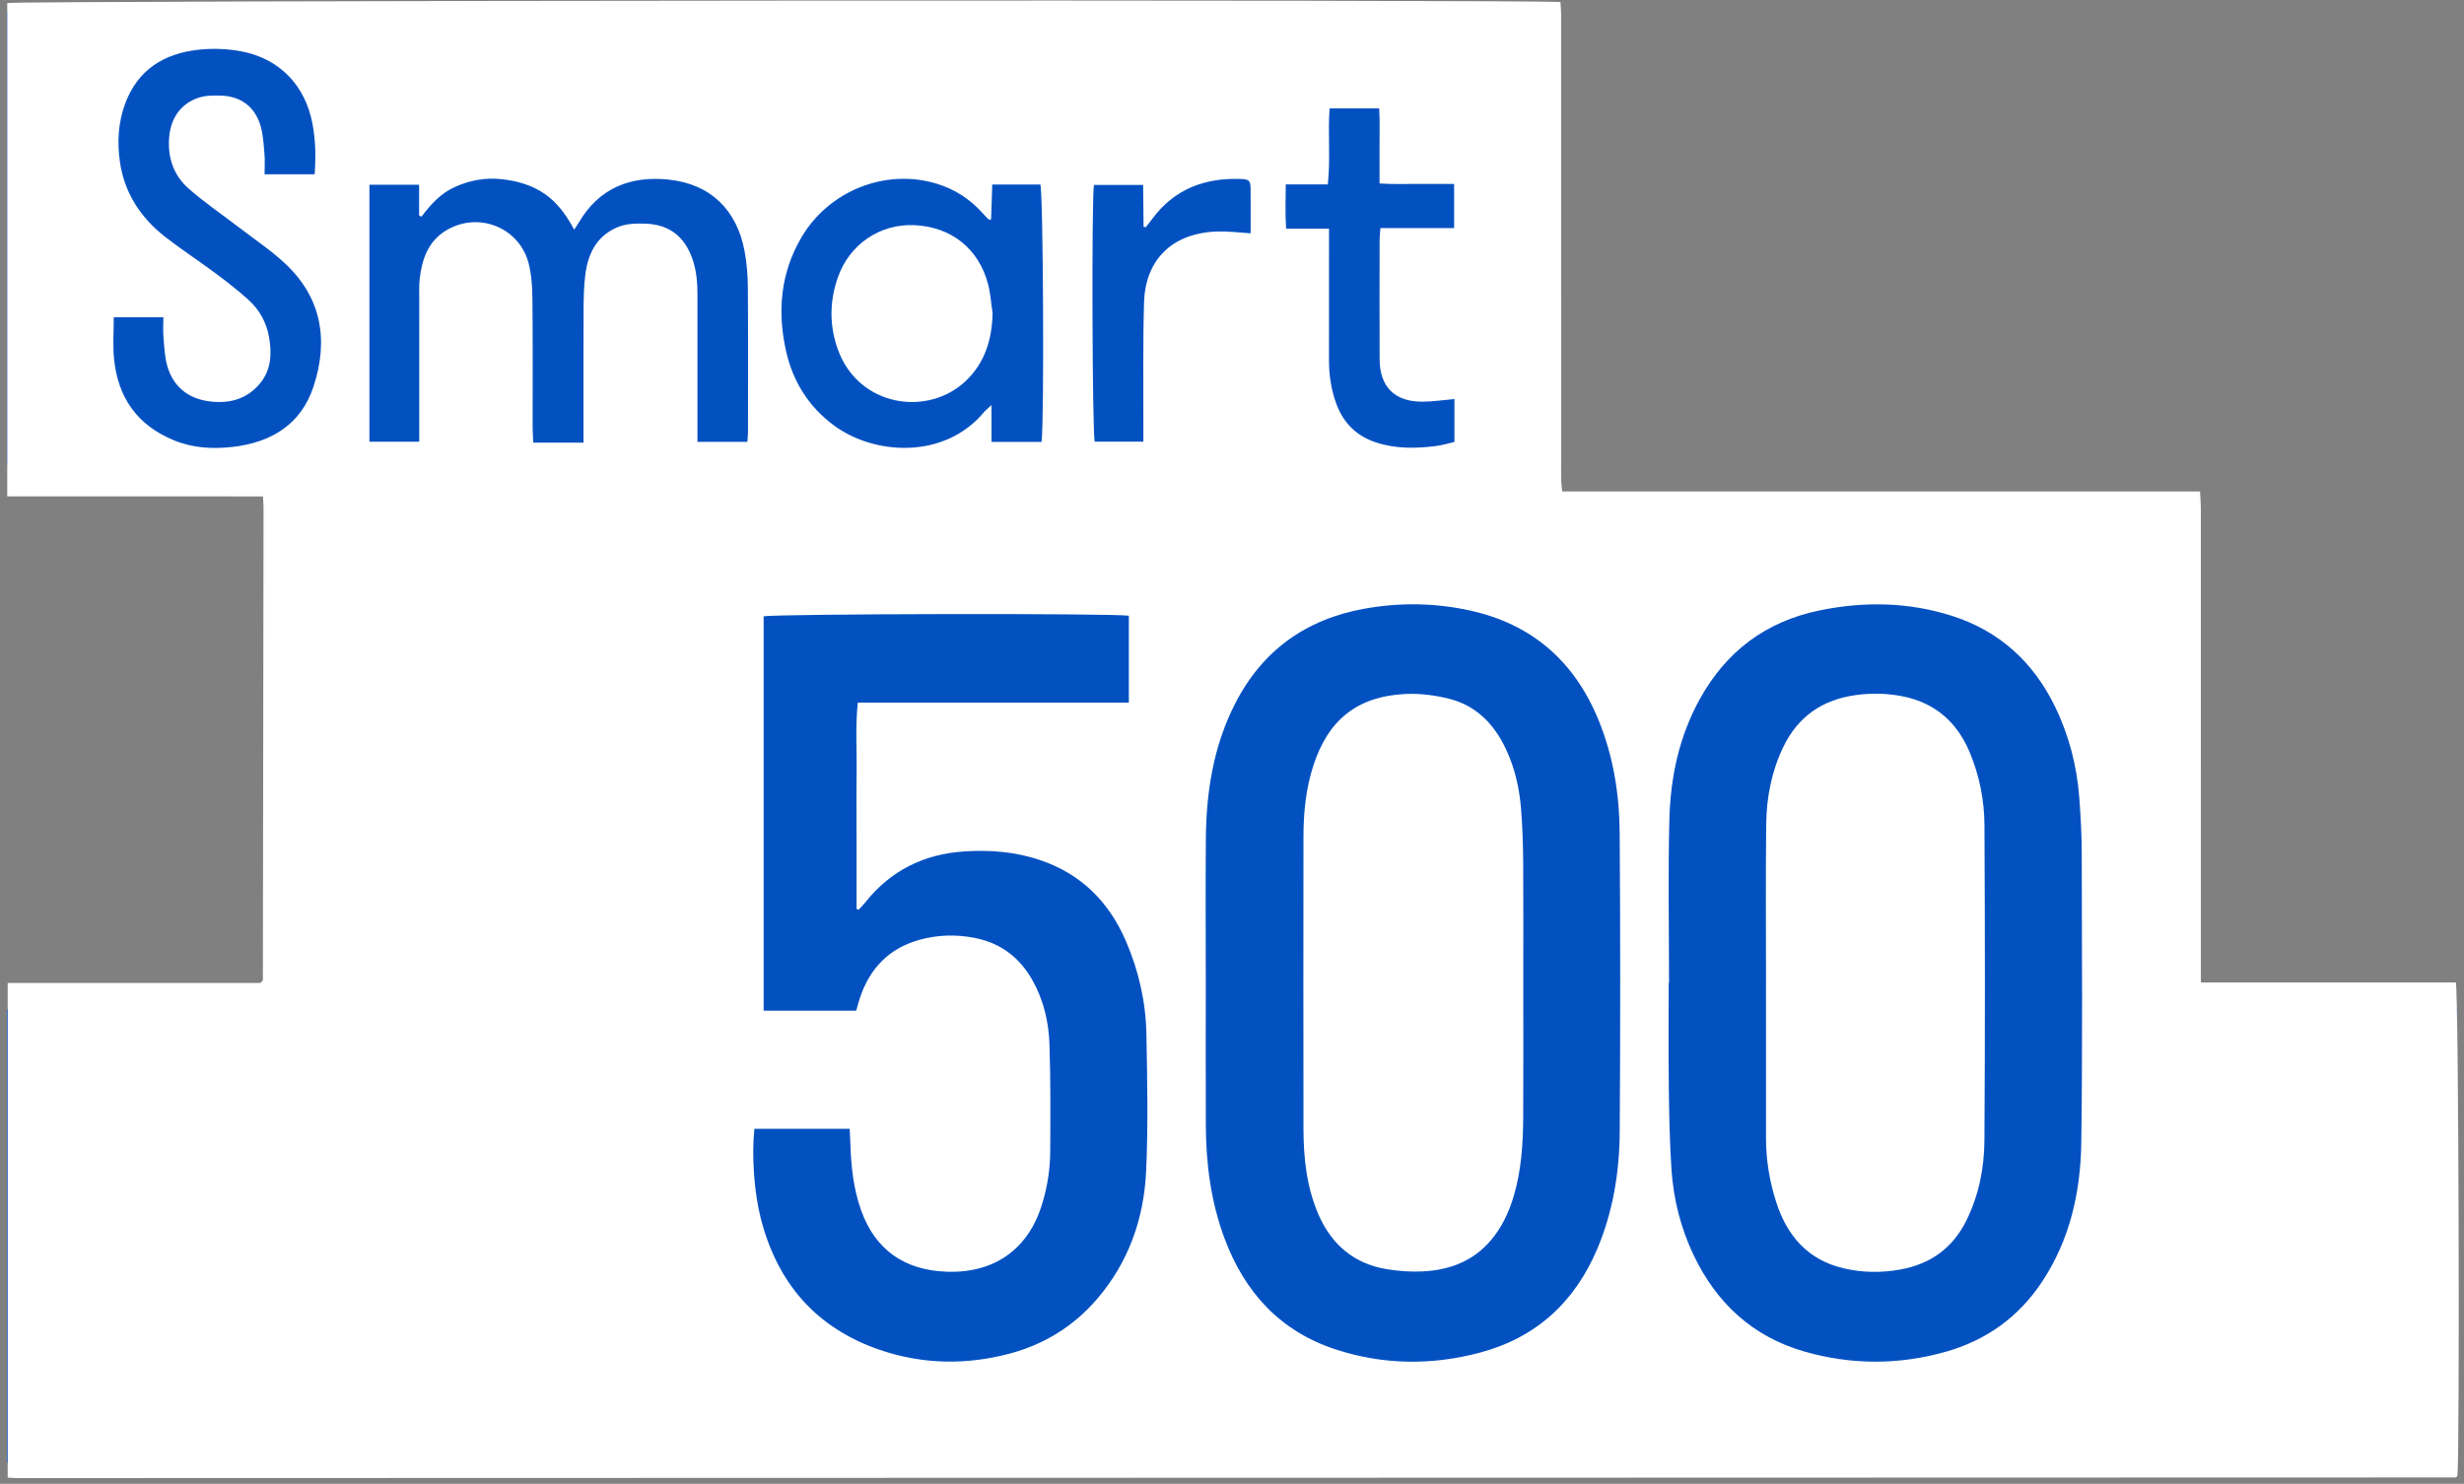
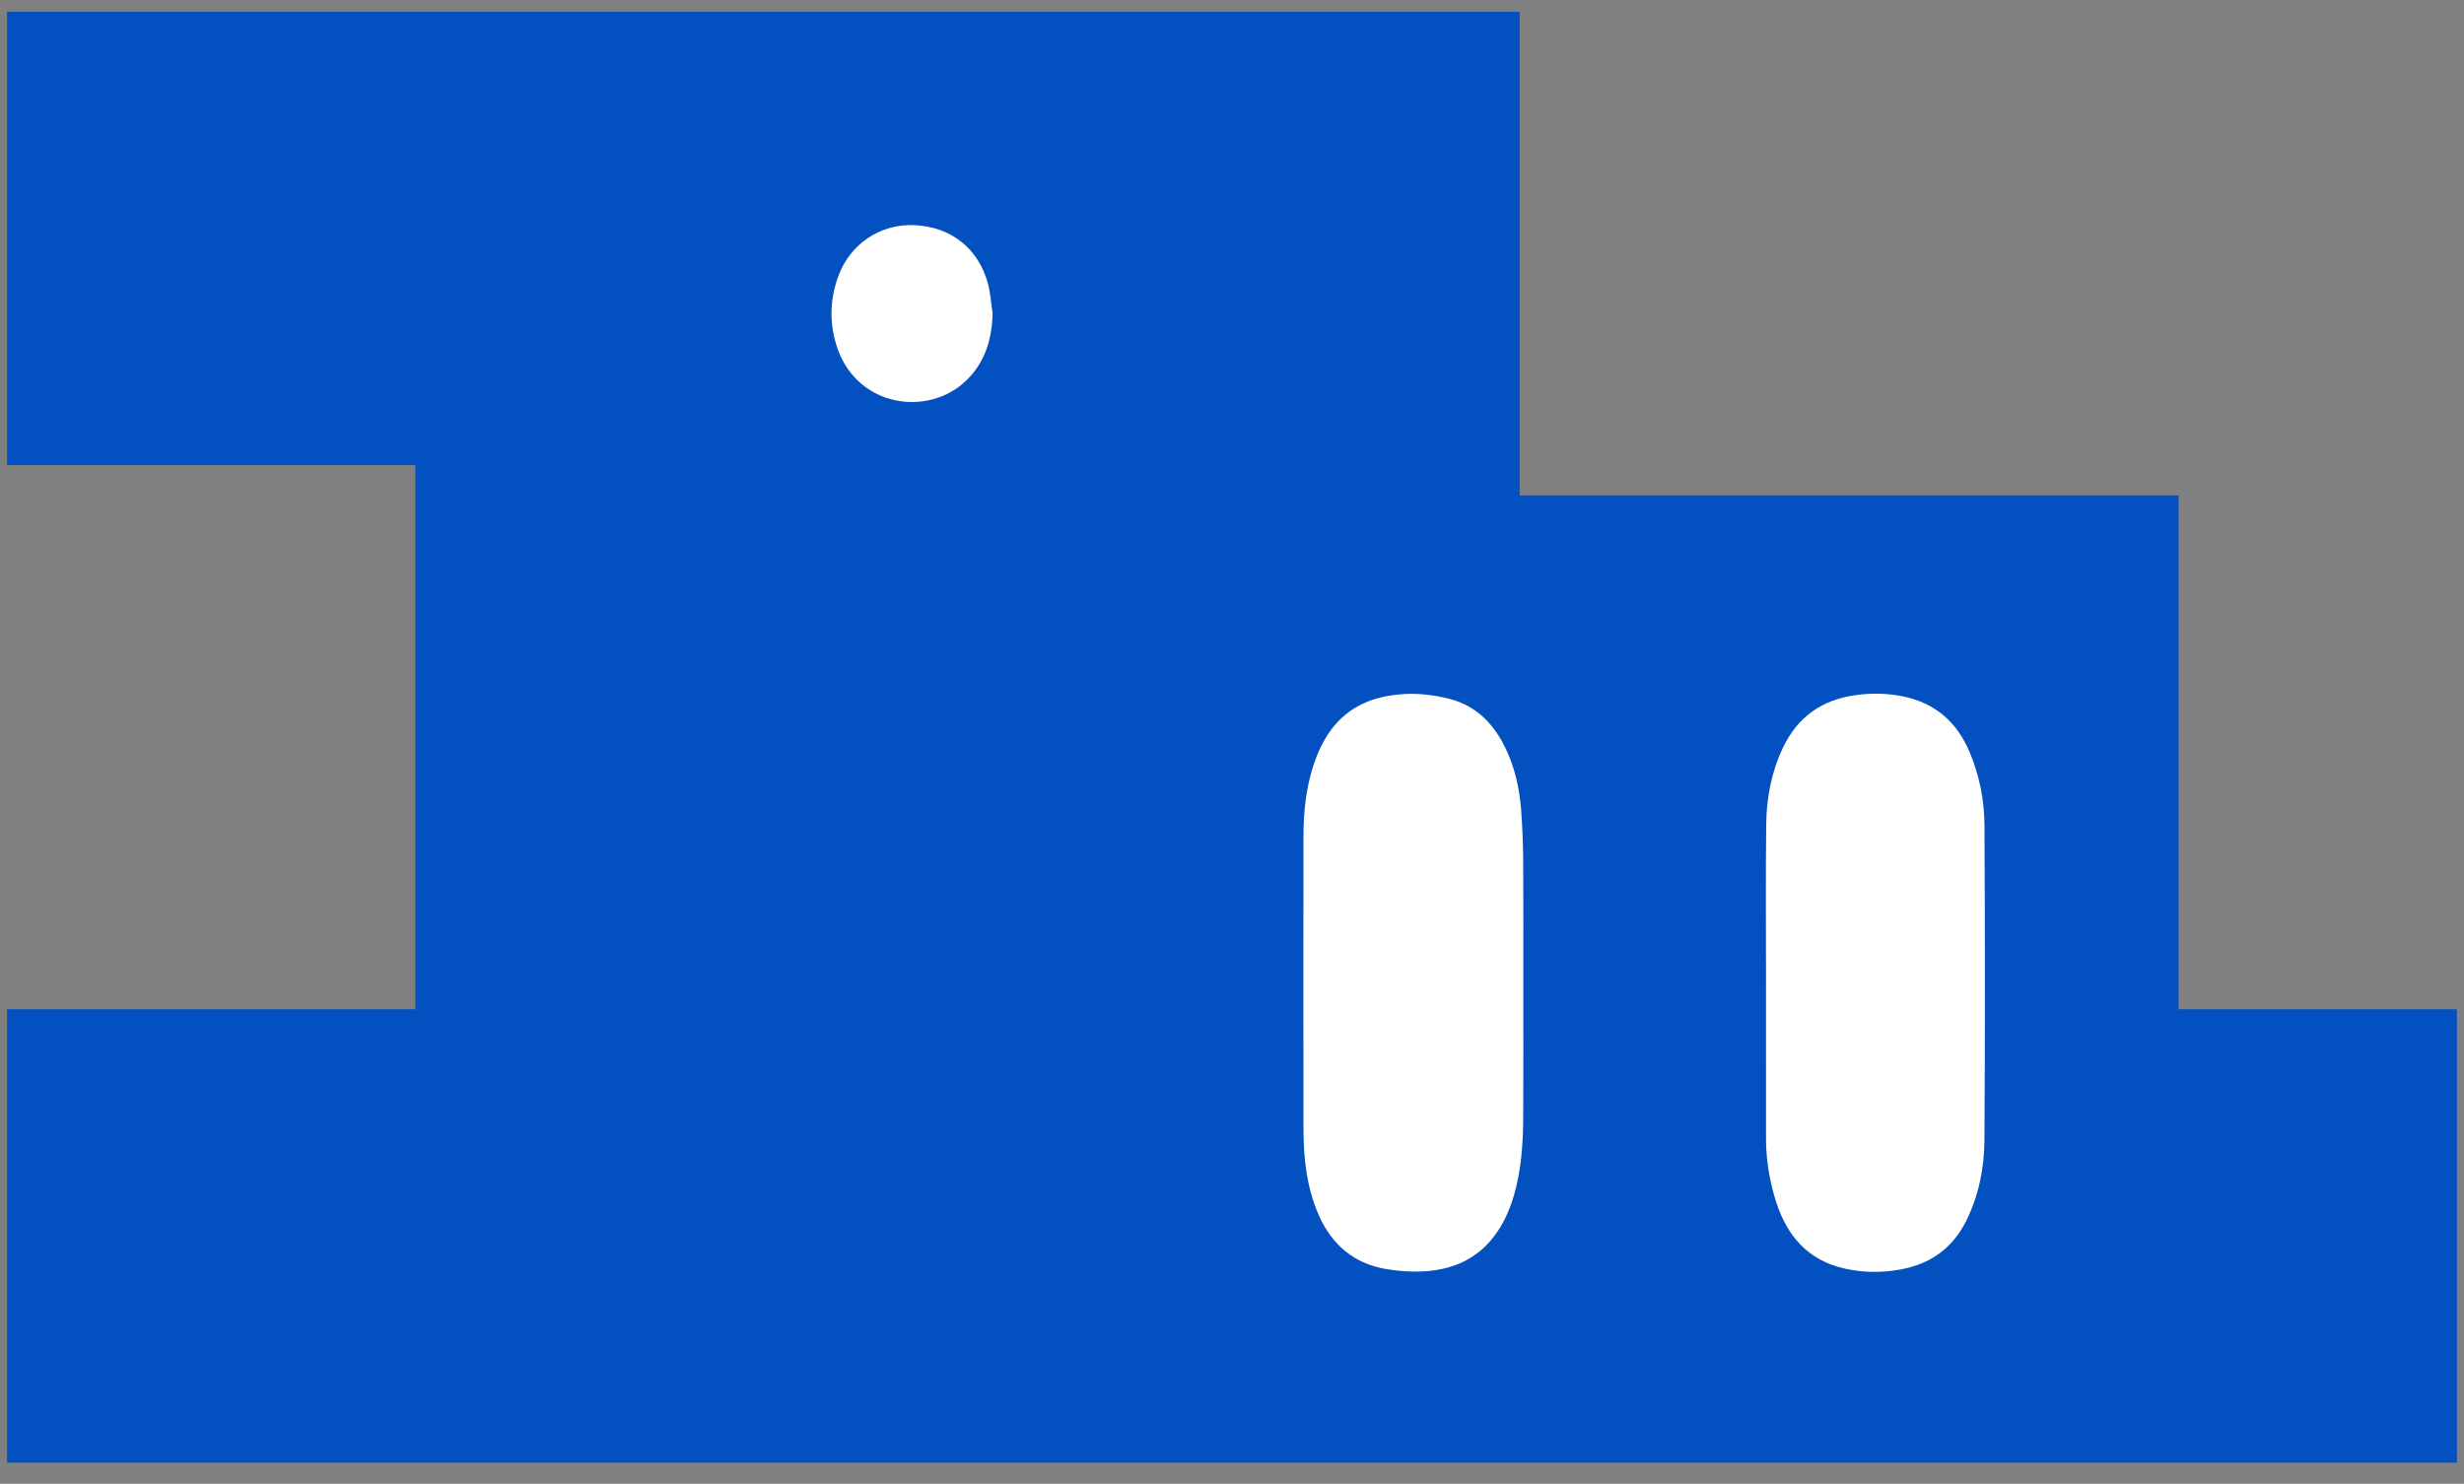
<svg xmlns="http://www.w3.org/2000/svg" width="259" height="156" viewBox="0 0 259 156" fill="none">
  <rect x="0" y="0" width="259" height="156" fill="#808080" stroke="none" />
  <path d="M0.738 1.234H129.497H159.736V52.083H228.993V106.109H258.256V153.779H0.738V115.643V106.109H43.658V71.15V48.904H0.738V39.37V1.234Z" fill="#0351C1" />
-   <path d="M131.458 24.529C131.458 22.906 131.472 21.376 131.452 19.846C131.441 18.997 131.317 18.848 130.418 18.816C126.618 18.683 123.41 19.887 121.094 23.044C120.883 23.33 120.657 23.606 120.439 23.887C120.361 23.872 120.283 23.857 120.205 23.842C120.19 22.383 120.174 20.925 120.158 19.442H114.988C114.727 21.355 114.821 45.623 115.066 46.431H120.184C120.184 45.787 120.182 45.25 120.184 44.712C120.199 40.397 120.125 36.08 120.256 31.768C120.387 27.499 123.027 24.462 128.056 24.334C129.12 24.308 130.188 24.451 131.458 24.529ZM152.88 46.465V41.953C151.706 42.055 150.599 42.229 149.492 42.231C146.591 42.237 145.027 40.659 145.017 37.769C145.001 33.579 145.01 29.389 145.015 25.2C145.015 24.841 145.066 24.483 145.104 23.982H152.848V19.341C151.467 19.341 150.185 19.349 148.904 19.338C147.636 19.327 146.364 19.389 145.011 19.286C145.011 17.852 145.019 16.572 145.009 15.292C145 13.983 145.053 12.67 144.97 11.394H139.758C139.563 14.079 139.865 16.678 139.571 19.387H135.151C135.141 20.992 135.084 22.455 135.187 24.041H139.696V25.504C139.697 29.611 139.704 33.717 139.695 37.824C139.692 39.416 139.919 40.96 140.47 42.459C141.223 44.501 142.615 45.864 144.689 46.533C146.75 47.198 148.853 47.16 150.962 46.891C151.607 46.808 152.236 46.611 152.88 46.465ZM109.481 46.462C109.776 44.131 109.656 20.263 109.356 19.404H104.298C104.256 20.668 104.216 21.876 104.177 23.08C104.005 23.08 103.951 23.096 103.932 23.077C103.727 22.873 103.519 22.672 103.328 22.456C102.004 20.959 100.392 19.904 98.482 19.319C93.099 17.67 87.11 20.039 84.217 24.999C82.041 28.732 81.696 32.754 82.622 36.895C83.342 40.118 85.01 42.787 87.707 44.764C91.906 47.84 99.239 48.326 103.408 43.359C103.579 43.155 103.795 42.987 104.217 42.589V46.462H109.481ZM33.073 18.325C33.211 16.488 33.172 14.761 32.853 13.044C32.099 8.994 29.397 6.154 25.345 5.394C23.898 5.122 22.358 5.067 20.894 5.224C17.25 5.613 14.464 7.327 13.143 10.929C12.429 12.877 12.313 14.895 12.594 16.938C13.056 20.288 14.788 22.901 17.406 24.937C19.107 26.259 20.919 27.438 22.648 28.727C23.843 29.617 25.028 30.531 26.13 31.532C27.259 32.559 27.995 33.874 28.27 35.389C28.59 37.156 28.523 38.891 27.299 40.348C25.847 42.077 23.881 42.496 21.775 42.162C19.683 41.829 18.207 40.583 17.599 38.531C17.31 37.553 17.274 36.495 17.185 35.468C17.125 34.782 17.173 34.088 17.173 33.351H11.958C11.958 34.816 11.853 36.223 11.978 37.61C12.353 41.771 14.425 44.737 18.36 46.323C20.343 47.122 22.422 47.222 24.484 46.983C28.489 46.52 31.632 44.643 32.946 40.667C34.555 35.795 33.832 31.288 29.93 27.668C28.418 26.264 26.677 25.105 25.035 23.844C23.293 22.506 21.463 21.27 19.821 19.822C18.207 18.397 17.583 16.475 17.793 14.307C17.996 12.219 19.218 10.684 21.195 10.181C21.786 10.031 22.427 10.046 23.045 10.048C25.221 10.054 26.785 11.154 27.395 13.25C27.669 14.191 27.713 15.207 27.799 16.193C27.858 16.879 27.81 17.574 27.81 18.325H33.073ZM38.83 19.419V46.443H44.069V45.006C44.069 40.439 44.068 35.872 44.07 31.305C44.071 30.641 44.041 29.971 44.117 29.314C44.357 27.222 45.023 25.324 46.957 24.188C50.34 22.202 54.625 23.94 55.577 27.727C55.876 28.917 55.955 30.186 55.966 31.421C56.011 35.946 55.983 40.471 55.987 44.996C55.988 45.477 56.027 45.958 56.053 46.536H58.657H61.333V45.011C61.333 40.859 61.32 36.707 61.341 32.555C61.348 31.314 61.369 30.062 61.531 28.834C61.81 26.729 62.648 24.936 64.718 23.969C65.692 23.514 66.721 23.481 67.762 23.51C70.249 23.578 71.883 24.765 72.743 27.107C73.208 28.374 73.315 29.687 73.313 31.022C73.306 35.713 73.311 40.404 73.311 45.096C73.311 45.538 73.311 45.98 73.311 46.452H78.558C78.585 46.046 78.625 45.72 78.625 45.393C78.629 40.328 78.649 35.263 78.61 30.198C78.599 28.919 78.496 27.621 78.259 26.365C77.441 22.029 74.641 19.333 70.269 18.881C66.289 18.47 62.987 19.753 60.86 23.366C60.735 23.577 60.594 23.778 60.356 24.145C59.534 22.619 58.605 21.314 57.248 20.379C55.874 19.433 54.326 19.012 52.7 18.835C51.011 18.651 49.393 18.957 47.844 19.644C46.349 20.307 45.275 21.482 44.304 22.782C44.221 22.741 44.138 22.7 44.055 22.658V19.419H38.83ZM79.296 118.676C79.006 121.509 79.253 125.286 79.968 128.093C81.703 134.907 85.802 139.64 92.5 141.926C96.963 143.448 101.536 143.527 106.095 142.323C109.718 141.367 112.812 139.463 115.264 136.632C118.595 132.785 120.235 128.181 120.471 123.179C120.698 118.376 120.591 113.552 120.504 108.74C120.443 105.354 119.7 102.073 118.353 98.952C116.57 94.822 113.638 91.878 109.326 90.424C106.734 89.55 104.055 89.334 101.339 89.516C97.1 89.799 93.606 91.532 90.947 94.882C90.734 95.149 90.487 95.39 90.256 95.643C90.183 95.615 90.109 95.587 90.036 95.559V88.374C90.036 85.966 90.011 83.557 90.043 81.15C90.076 78.768 89.899 76.376 90.167 73.874H118.656V64.739C117.148 64.459 81.178 64.53 80.269 64.803V106.259H90.001C90.145 105.761 90.254 105.321 90.398 104.892C91.433 101.806 93.446 99.707 96.621 98.817C98.53 98.282 100.461 98.224 102.413 98.6C105.162 99.13 107.174 100.652 108.53 103.069C109.693 105.139 110.23 107.416 110.311 109.747C110.441 113.521 110.411 117.302 110.393 121.079C110.389 122.193 110.278 123.321 110.074 124.416C109.871 125.51 109.577 126.606 109.171 127.641C107.775 131.194 104.687 133.862 99.561 133.704C94.993 133.563 91.998 131.314 90.552 127.345C89.7 125.009 89.45 122.587 89.383 120.13C89.37 119.653 89.337 119.177 89.311 118.676H79.296ZM126.744 103.301C126.744 108.283 126.731 113.265 126.748 118.246C126.762 122.334 127.277 126.345 128.715 130.202C130.838 135.894 134.589 139.988 140.445 141.888C145.415 143.502 150.477 143.555 155.521 142.221C161.462 140.65 165.534 136.9 167.905 131.277C169.557 127.358 170.227 123.217 170.255 119.004C170.323 108.543 170.324 98.081 170.251 87.62C170.223 83.494 169.579 79.433 167.978 75.583C165.442 69.485 161.01 65.615 154.513 64.185C150.817 63.371 147.09 63.331 143.391 64.001C137.255 65.111 132.66 68.404 129.806 74.018C127.534 78.488 126.789 83.29 126.751 88.232C126.714 93.255 126.743 98.278 126.744 103.301ZM175.438 103.323H175.402C175.402 106.935 175.368 110.549 175.413 114.161C175.45 117.104 175.497 120.053 175.697 122.988C175.91 126.107 176.673 129.128 178.023 131.959C180.433 137.014 184.241 140.538 189.671 142.096C194.6 143.51 199.581 143.515 204.52 142.12C208.787 140.915 212.198 138.466 214.659 134.743C217.593 130.304 218.702 125.297 218.772 120.105C218.91 109.974 218.838 99.84 218.819 89.708C218.816 87.761 218.709 85.811 218.563 83.869C218.311 80.537 217.486 77.337 216.028 74.327C213.747 69.618 210.167 66.329 205.145 64.738C200.576 63.29 195.926 63.216 191.255 64.179C185.634 65.338 181.458 68.464 178.68 73.483C176.5 77.421 175.589 81.711 175.475 86.132C175.327 91.859 175.438 97.592 175.438 103.323ZM0.762 52.188V0.322C1.635 0.055 161.723 -0.06 164.029 0.219C164.053 0.714 164.101 1.234 164.101 1.755C164.105 17.12 164.104 32.485 164.104 47.85C164.104 48.764 164.096 49.677 164.109 50.59C164.113 50.912 164.168 51.232 164.21 51.668H231.25C231.285 52.299 231.339 52.819 231.339 53.339C231.344 65.548 231.343 77.757 231.343 89.966V101.801V103.288H258.141C258.447 104.301 258.564 152.997 258.306 155.184C258.28 155.208 258.252 155.239 258.219 155.265C258.188 155.291 258.154 155.332 258.121 155.332C172.706 155.358 87.29 155.38 1.874 155.4C1.549 155.4 1.223 155.371 0.808 155.351V103.343H27.353C27.502 103.206 27.534 103.179 27.562 103.149C27.589 103.12 27.633 103.085 27.633 103.054C27.658 86.487 27.681 69.92 27.701 53.353C27.701 53.027 27.668 52.701 27.641 52.191C23.14 52.184 18.674 52.189 14.208 52.188C9.772 52.187 5.337 52.188 0.762 52.188Z" fill="white" />
  <path d="M185.633 103.312C185.633 97.747 185.586 92.182 185.654 86.619C185.687 83.827 186.218 81.095 187.44 78.552C188.98 75.347 191.536 73.564 195.067 73.078C196.741 72.847 198.386 72.886 200.018 73.214C203.417 73.898 205.729 75.941 207.049 79.109C208.063 81.543 208.58 84.121 208.594 86.735C208.651 97.781 208.662 108.827 208.591 119.872C208.573 122.779 208.011 125.639 206.705 128.294C205.262 131.227 202.913 132.91 199.702 133.48C197.708 133.835 195.736 133.801 193.779 133.343C190.01 132.457 187.827 129.907 186.694 126.356C186.012 124.217 185.637 122.009 185.632 119.756C185.623 114.275 185.629 108.794 185.629 103.312H185.633Z" fill="white" />
  <path d="M160.118 103.435C160.118 108.126 160.14 112.818 160.109 117.509C160.091 120.294 159.912 123.068 159.11 125.764C158.607 127.451 157.874 129.018 156.731 130.376C154.87 132.585 152.392 133.518 149.607 133.668C148.335 133.737 147.031 133.642 145.771 133.436C142.345 132.877 139.989 130.873 138.61 127.732C137.339 124.834 137.016 121.745 137.013 118.619C137.001 108.407 137.001 98.194 137.012 87.981C137.015 85.403 137.267 82.85 138.085 80.385C139.616 75.772 142.564 73.227 147.706 72.963C149.253 72.885 150.869 73.096 152.375 73.48C155.209 74.204 157.077 76.165 158.3 78.767C159.247 80.783 159.725 82.93 159.891 85.135C160.028 86.955 160.095 88.782 160.108 90.607C160.138 94.883 160.118 99.159 160.118 103.435Z" fill="white" />
  <path d="M104.334 32.934C104.276 35.68 103.534 38.133 101.515 40.051C97.516 43.85 90.238 42.774 88.07 36.74C87.172 34.242 87.189 31.686 88.065 29.176C89.284 25.682 92.486 23.517 96.104 23.672C99.968 23.837 102.88 26.134 103.86 29.875C104.12 30.867 104.181 31.912 104.334 32.934Z" fill="white" />
</svg>